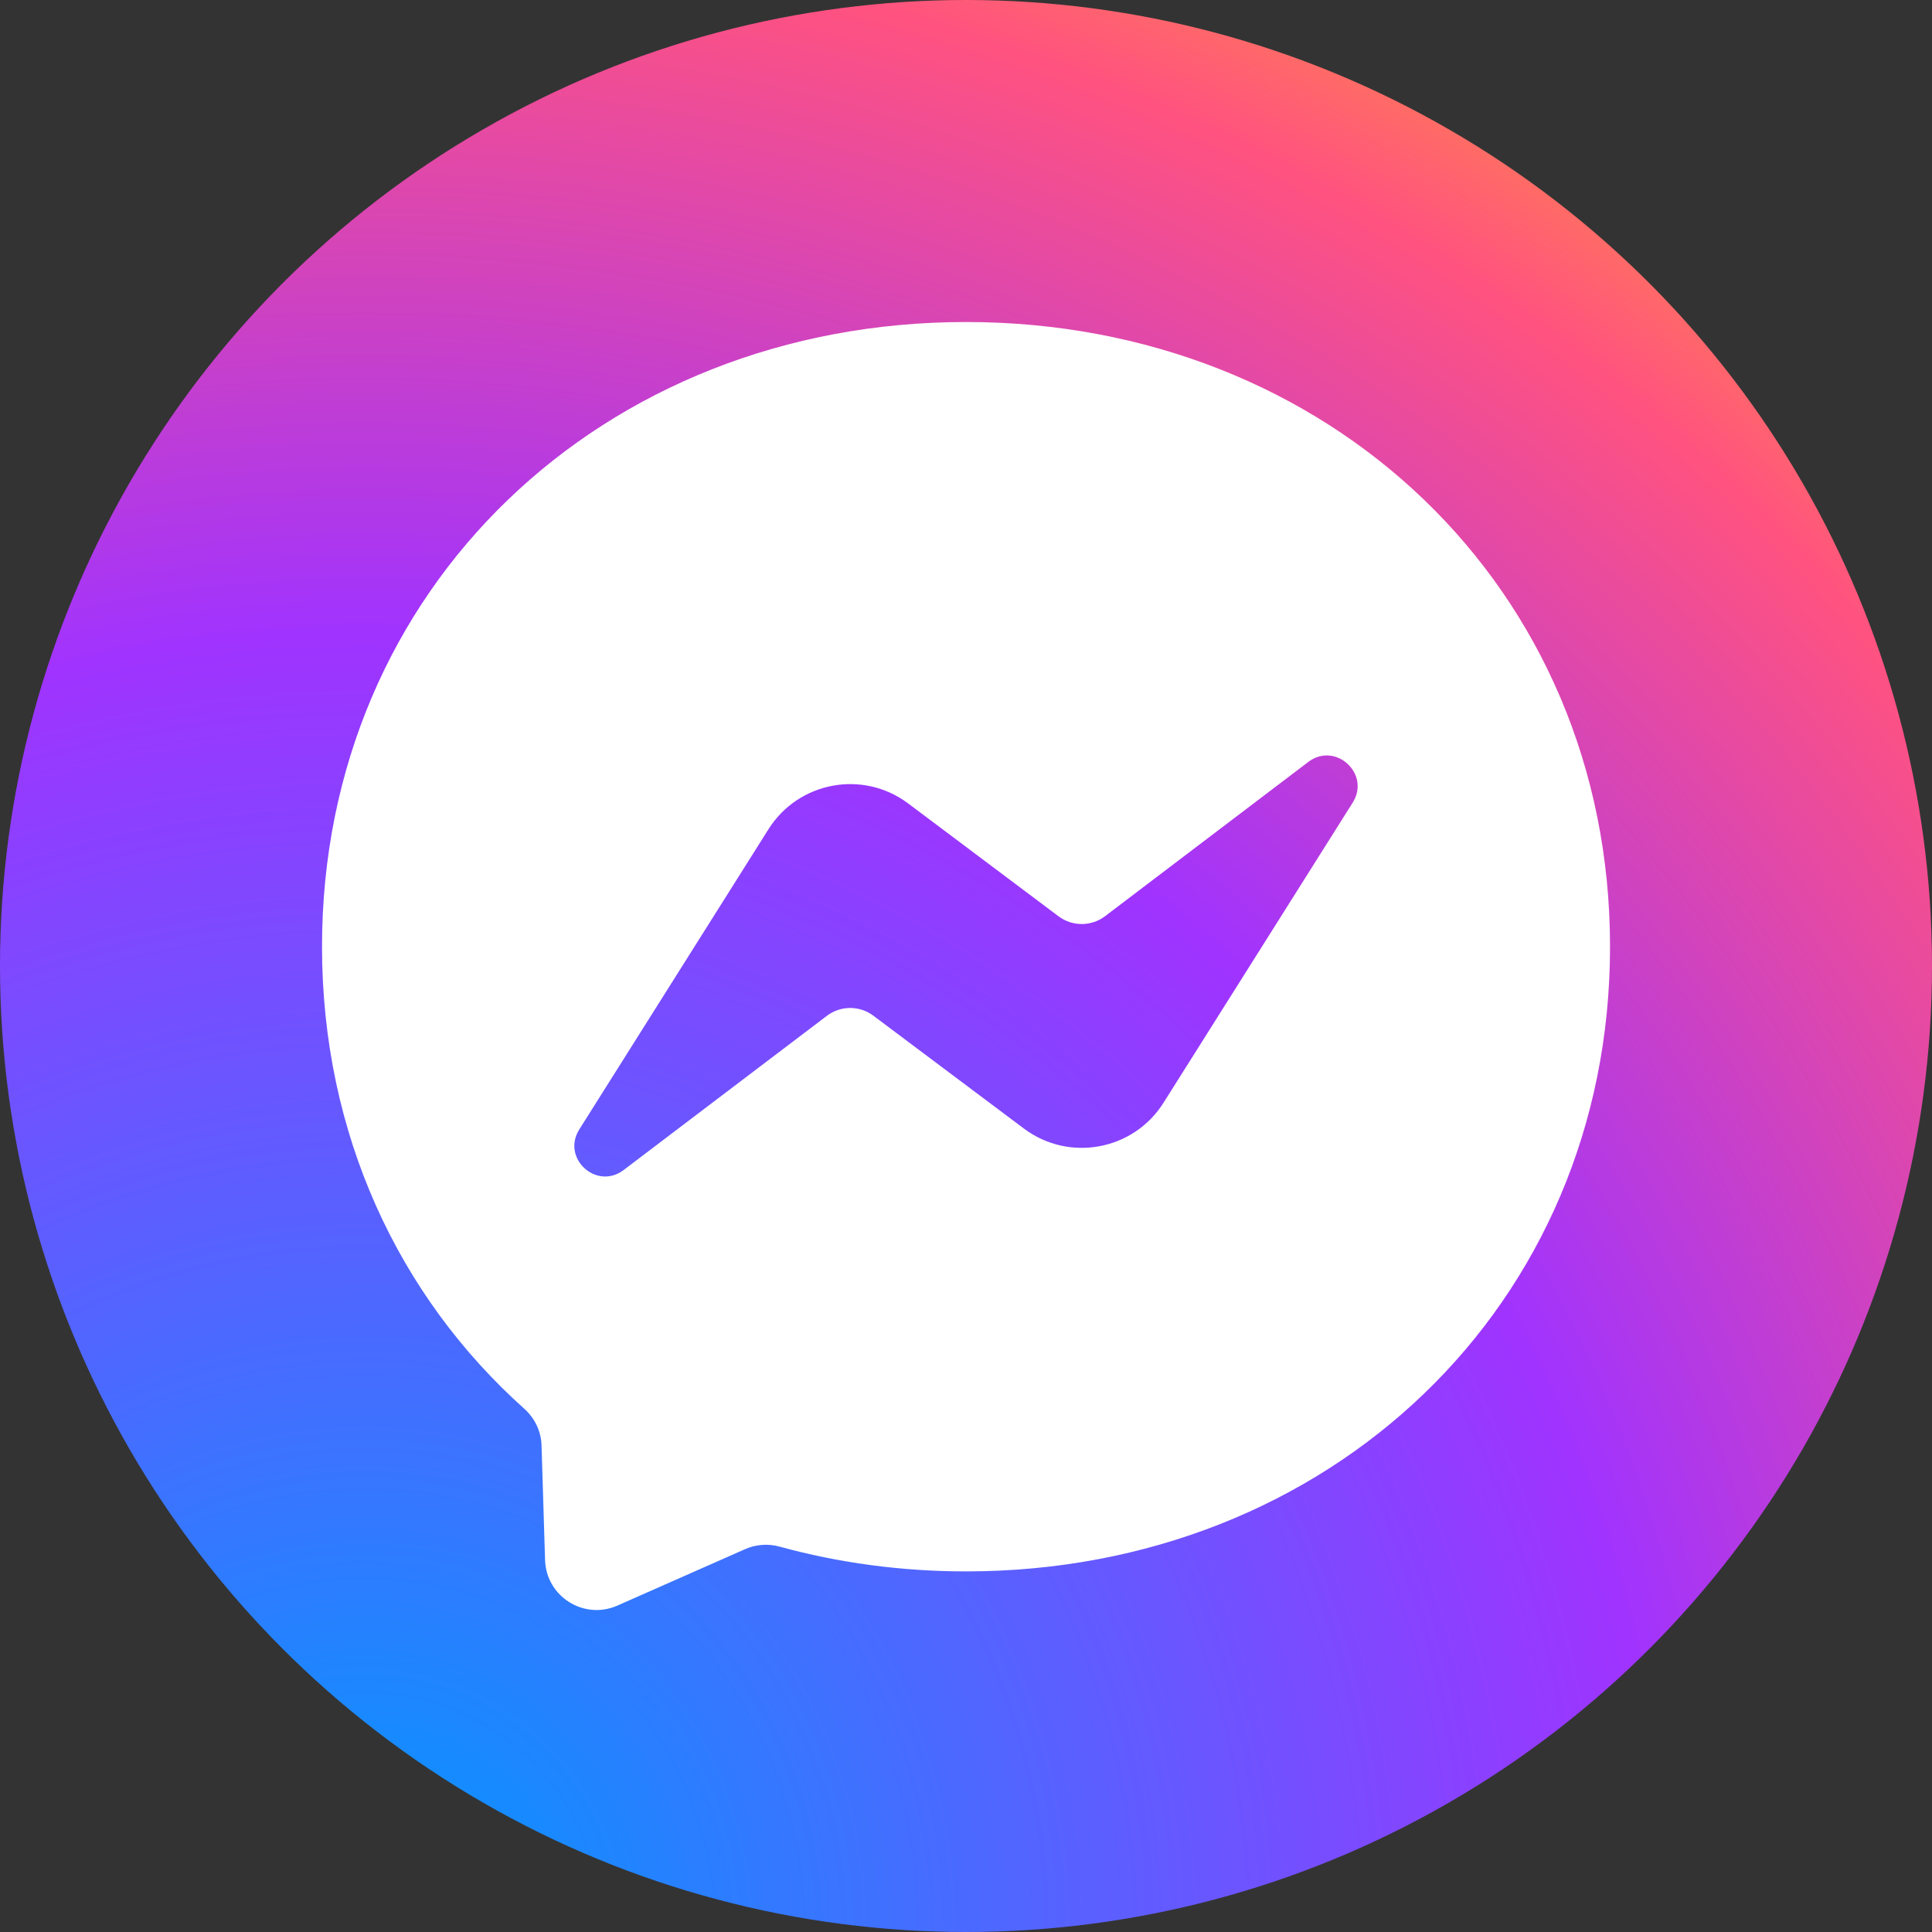
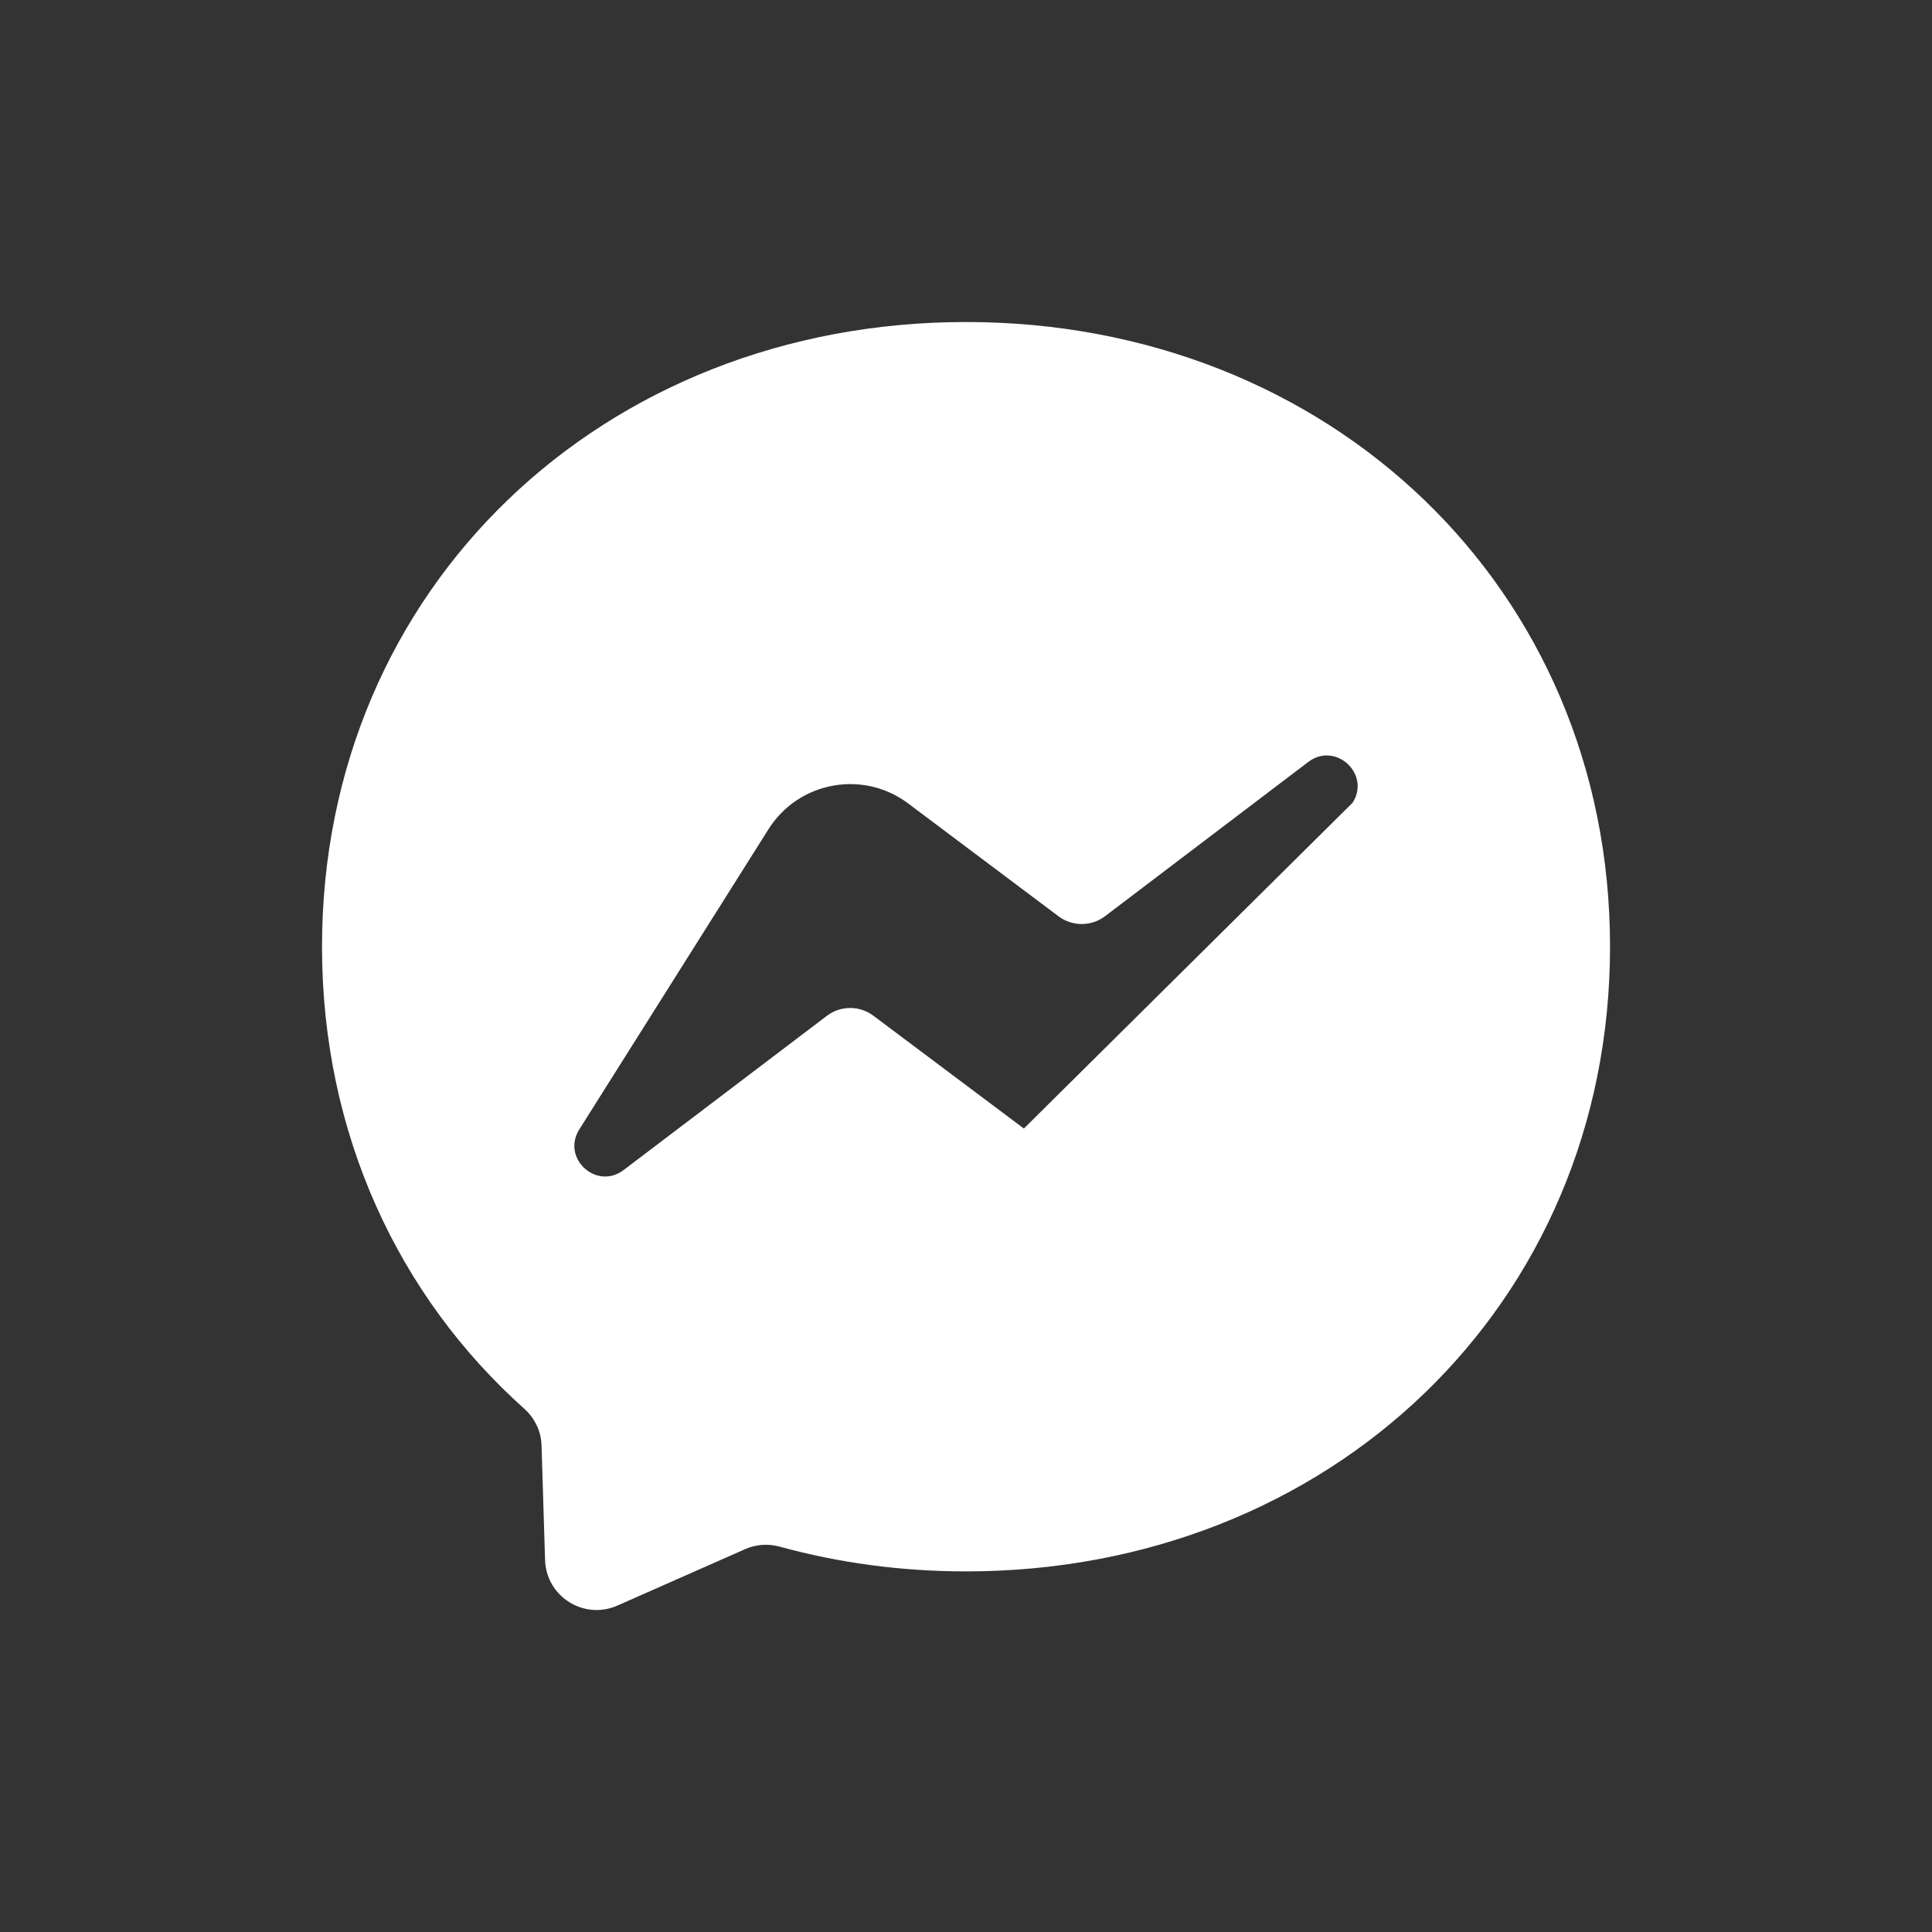
<svg xmlns="http://www.w3.org/2000/svg" width="40" height="40" viewBox="0 0 40 40" fill="none">
  <rect x="0" y="0" width="40" height="40" fill="#333333" stroke="none" />
-   <circle cx="20" cy="20" r="20" fill="url(#paint0_radial_15144_1722)" />
-   <path d="M20 6.667C27.511 6.667 33.334 12.169 33.334 19.6C33.333 27.032 27.511 32.534 20 32.534C18.651 32.534 17.356 32.355 16.14 32.021C15.904 31.956 15.652 31.974 15.428 32.073L12.782 33.242C12.09 33.547 11.308 33.055 11.285 32.298L11.212 29.926C11.204 29.634 11.072 29.361 10.854 29.166C8.26 26.846 6.667 23.487 6.667 19.6C6.667 12.169 12.489 6.667 20 6.667ZM28.006 16.618C28.382 16.021 27.649 15.349 27.087 15.775L22.88 18.968C22.596 19.184 22.202 19.186 21.916 18.971L18.802 16.634C17.867 15.933 16.533 16.18 15.91 17.169L11.994 23.383C11.618 23.979 12.35 24.65 12.912 24.224L17.119 21.032C17.403 20.816 17.797 20.815 18.082 21.029L21.198 23.365C22.132 24.066 23.466 23.82 24.089 22.832L28.006 16.618Z" fill="white" />
+   <path d="M20 6.667C27.511 6.667 33.334 12.169 33.334 19.6C33.333 27.032 27.511 32.534 20 32.534C18.651 32.534 17.356 32.355 16.14 32.021C15.904 31.956 15.652 31.974 15.428 32.073L12.782 33.242C12.09 33.547 11.308 33.055 11.285 32.298L11.212 29.926C11.204 29.634 11.072 29.361 10.854 29.166C8.26 26.846 6.667 23.487 6.667 19.6C6.667 12.169 12.489 6.667 20 6.667ZM28.006 16.618C28.382 16.021 27.649 15.349 27.087 15.775L22.88 18.968C22.596 19.184 22.202 19.186 21.916 18.971L18.802 16.634C17.867 15.933 16.533 16.18 15.91 17.169L11.994 23.383C11.618 23.979 12.35 24.65 12.912 24.224L17.119 21.032C17.403 20.816 17.797 20.815 18.082 21.029L21.198 23.365L28.006 16.618Z" fill="white" />
  <defs>
    <radialGradient id="paint0_radial_15144_1722" cx="0" cy="0" r="1" gradientUnits="userSpaceOnUse" gradientTransform="translate(7.699 39.786) rotate(-57.092) scale(43.584)">
      <stop stop-color="#0099FF" />
      <stop offset="0.61" stop-color="#A033FF" />
      <stop offset="0.935" stop-color="#FF5280" />
      <stop offset="1" stop-color="#FF7061" />
    </radialGradient>
  </defs>
</svg>